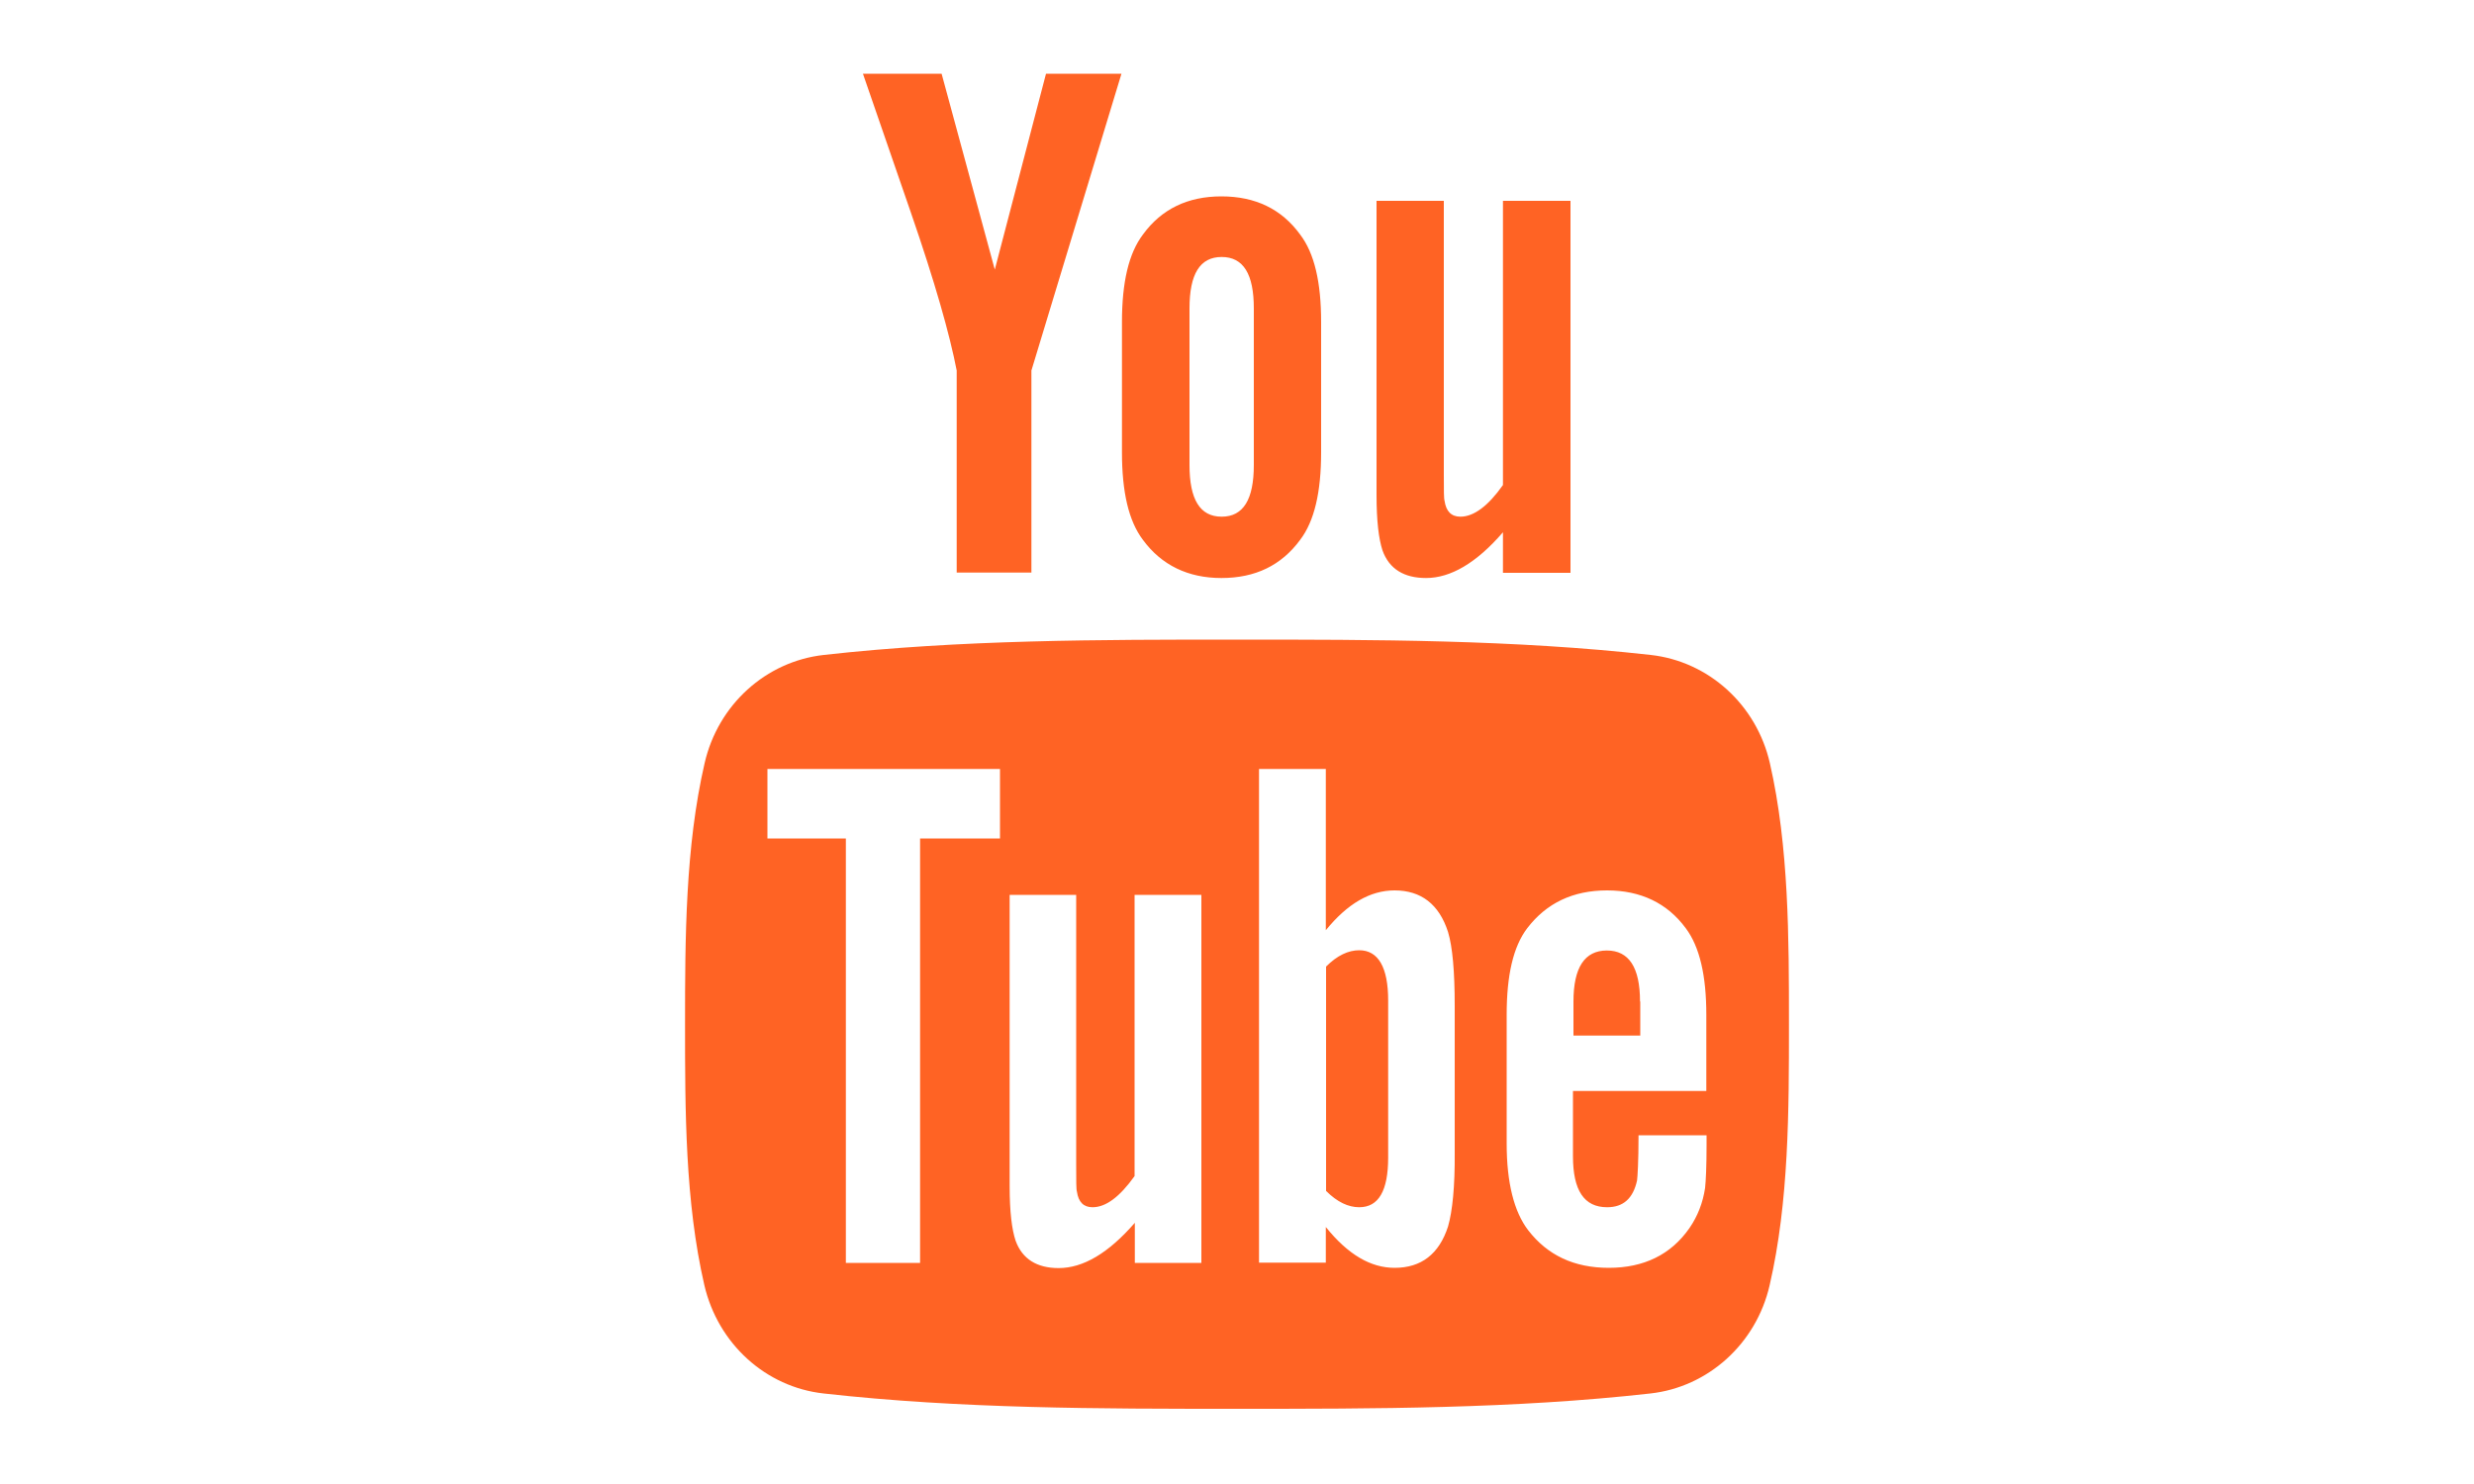
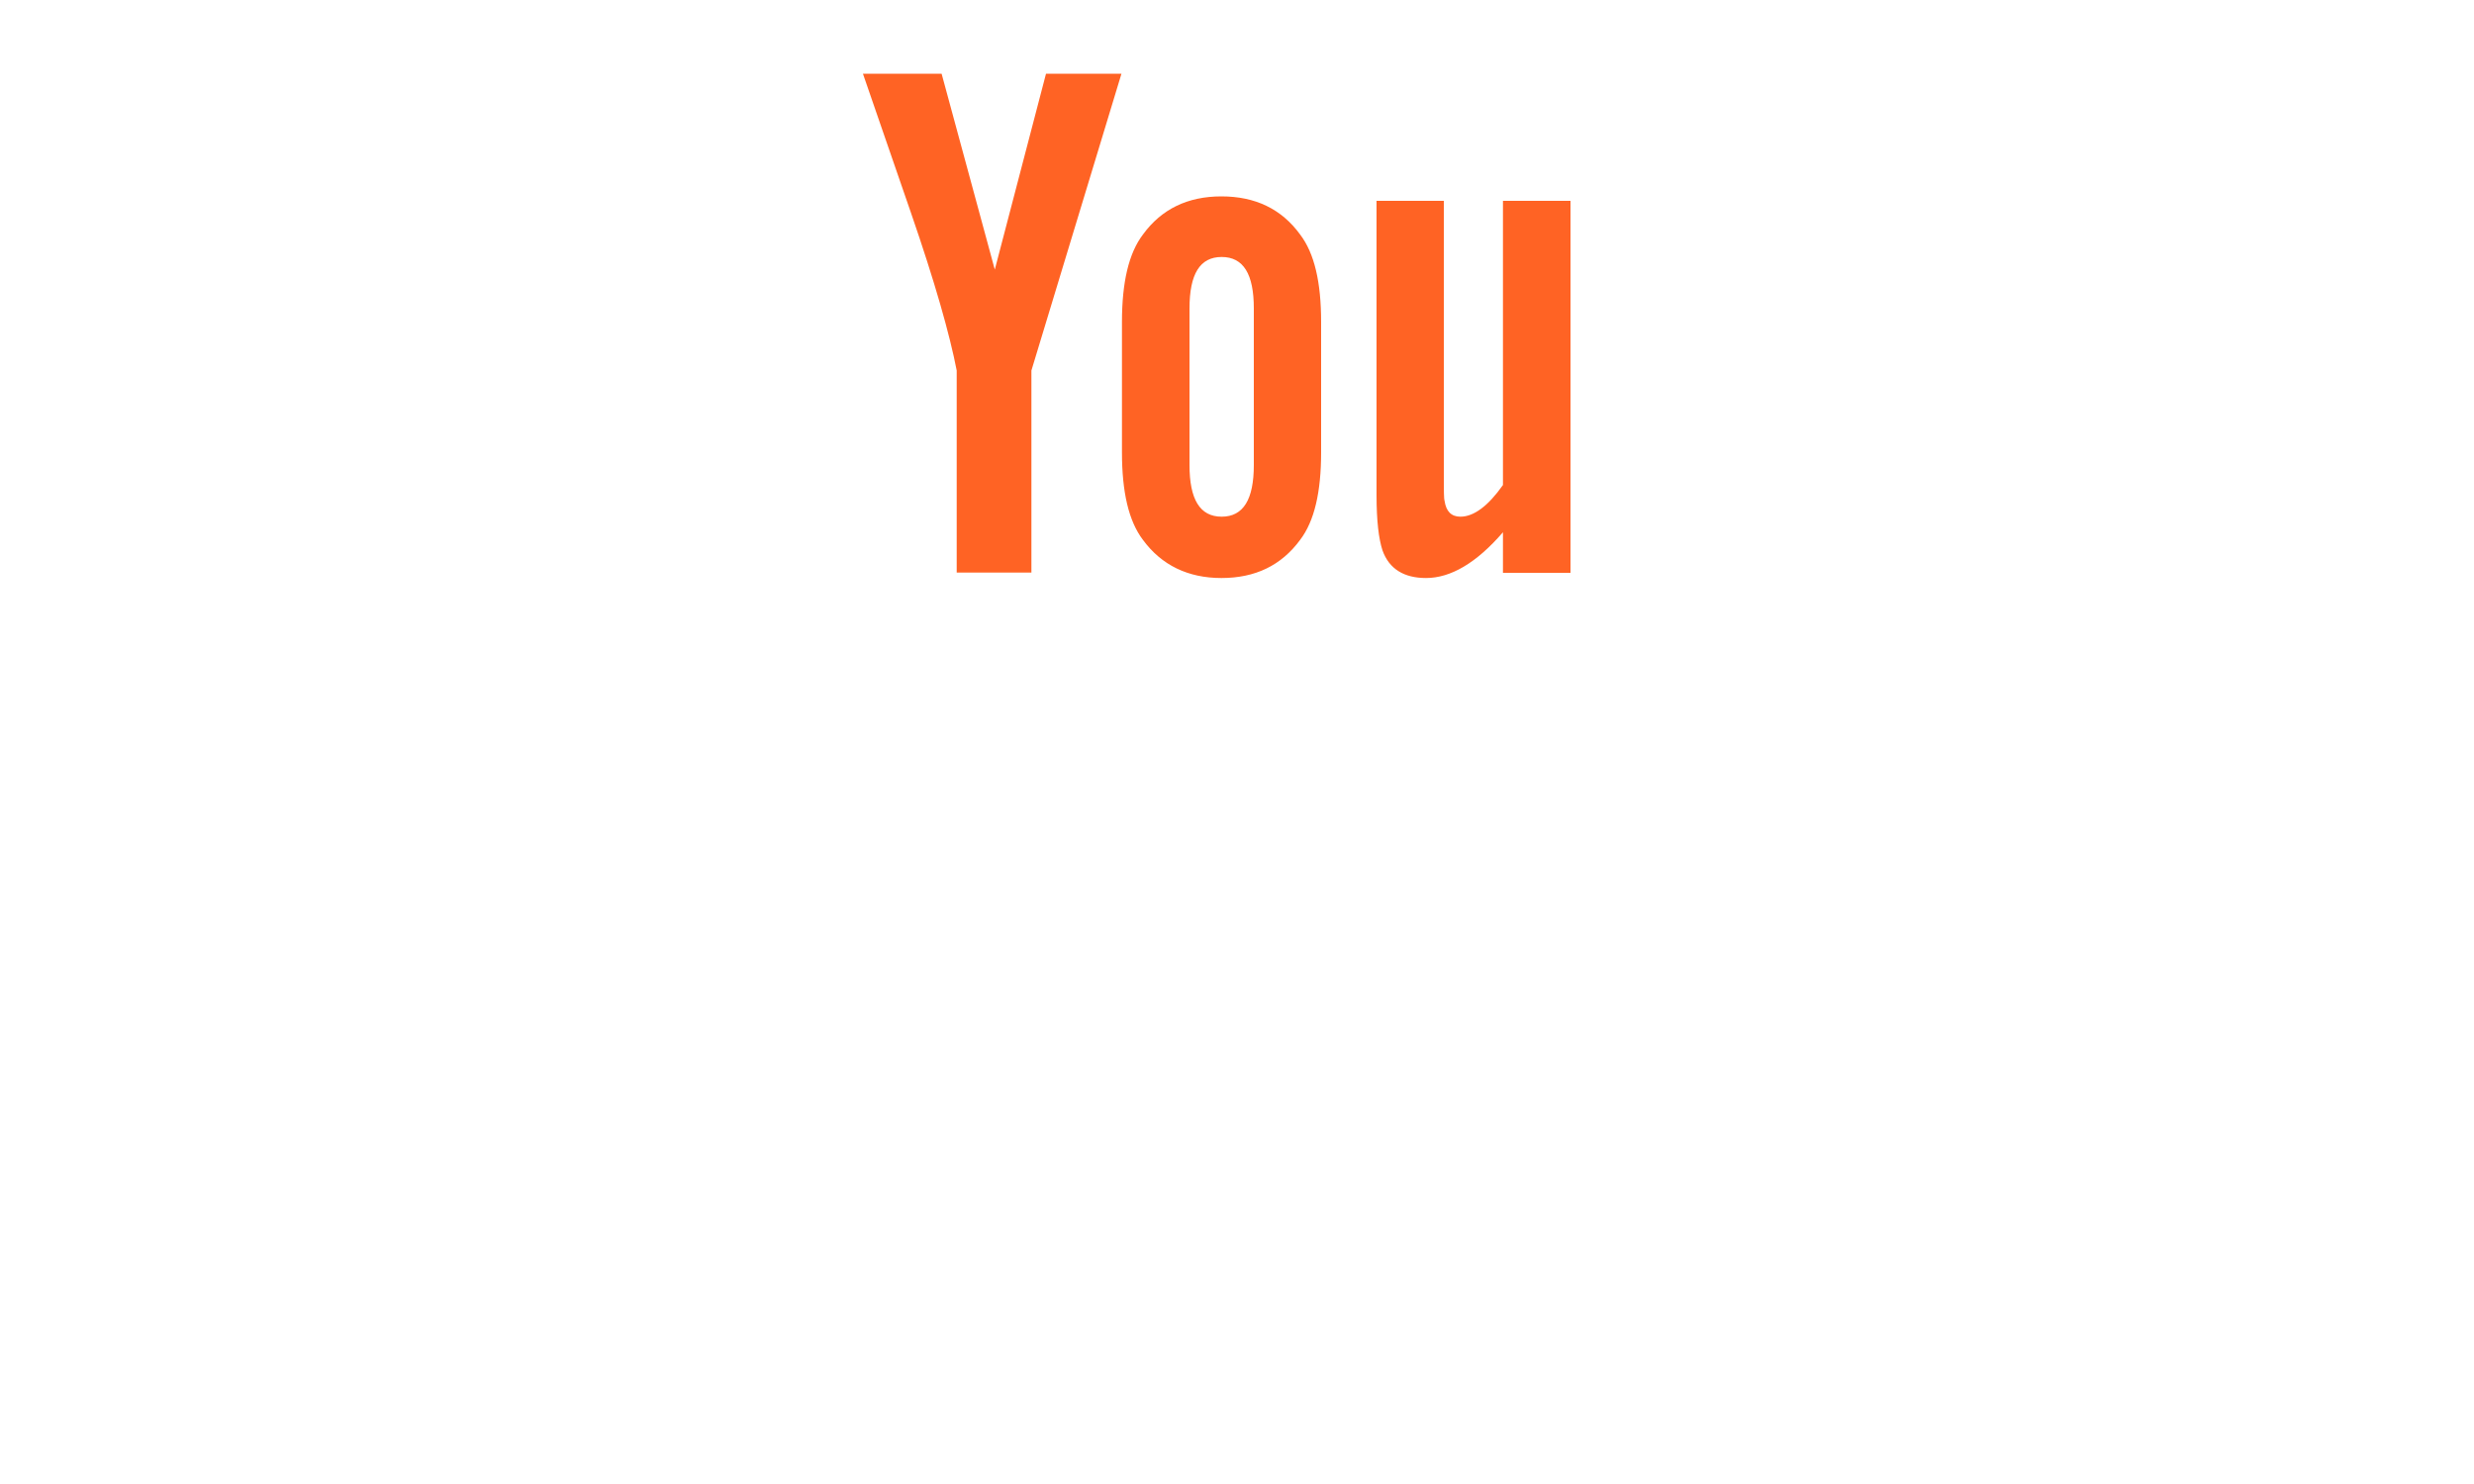
<svg xmlns="http://www.w3.org/2000/svg" version="1.1" id="Livello_1" x="0px" y="0px" width="1000px" height="600px" viewBox="0 0 1000 600" style="enable-background:new 0 0 1000 600;" xml:space="preserve">
  <style type="text/css">
	.st0{fill-rule:evenodd;clip-rule:evenodd;fill:#FF6324;}
</style>
  <g>
    <g>
      <path class="st0" d="M453.3,29.8h-30.5L402.1,109l-21.5-79.2h-31.8c6.4,18.7,13,37.5,19.4,56.2c9.7,28.1,15.7,49.3,18.5,63.8v81.7    h30.2v-81.7L453.3,29.8z M534,182.9v-52.7c0-16.1-2.7-27.8-8.5-35.4c-7.5-10.3-18.1-15.4-31.8-15.4c-13.6,0-24.2,5.1-31.7,15.4    c-5.8,7.6-8.5,19.4-8.5,35.4v52.7c0,16,2.7,27.8,8.5,35.4c7.5,10.2,18.2,15.4,31.7,15.4c13.7,0,24.2-5.1,31.8-15.4    C531.3,210.7,534,198.9,534,182.9z M506.8,188c0,13.9-4.2,20.9-13,20.9c-8.8,0-13-7-13-20.9v-63.3c0-13.9,4.2-20.8,13-20.8    c8.8,0,13,6.9,13,20.8V188z M634.8,231.6V81.2h-27.3v114.9c-6,8.5-11.8,12.8-17.2,12.8c-3.7,0-5.8-2.2-6.4-6.4    c-0.3-0.9-0.3-4.2-0.3-10.6V81.2h-27.2v118.9c0,10.6,0.9,17.8,2.4,22.4c2.7,7.6,8.8,11.2,17.6,11.2c9.9,0,20.3-6,31.1-18.5v16.4    H634.8z" />
    </g>
-     <path class="st0" d="M723.1,414.1c0,34.8,0,71.7-7.8,105.5c-5.4,23.7-24.9,41.2-48.2,43.8c-55.3,6.2-111.3,6.2-167.1,6.2   c-55.7,0-111.7,0-167.1-6.2c-23.4-2.6-42.7-20.1-48.2-43.8c-7.8-33.8-7.8-70.7-7.8-105.5l0,0c0-34.8,0.1-71.7,7.9-105.5   c5.4-23.7,24.8-41.2,48.2-43.8c55.3-6.2,111.3-6.2,167.1-6.2c55.7,0,111.7,0,167.1,6.2c23.4,2.6,42.8,20.1,48.2,43.8   C723.1,342.4,723.1,379.3,723.1,414.1L723.1,414.1z M371.9,339v171.6h-30V339h-31.7v-28.1h94V339H371.9z M485.6,510.6V361.8h-27   v113.7c-6,8.4-11.6,12.6-17,12.6c-3.6,0-5.7-2.1-6.3-6.3c-0.3-0.9-0.3-4.2-0.3-10.5V361.8h-26.9v117.7c0,10.5,0.9,17.6,2.4,22.1   c2.7,7.5,8.7,11.1,17.4,11.1c9.9,0,20.1-6,30.8-18.3v16.2H485.6z M561.1,404.5c0-13.4-4-20.3-11.7-20.3c-4.4,0-8.9,2.1-13.4,6.6   v90.7c4.5,4.5,9,6.6,13.4,6.6c7.8,0,11.7-6.6,11.7-20.1V404.5z M585.3,495.9c-3.6,11.1-10.8,16.7-21.6,16.7   c-9.6,0-18.8-5.3-27.8-16.5v14.4h-27V310.9h27v65.2c8.7-10.7,17.9-16.1,27.8-16.1c10.7,0,18,5.6,21.6,16.8c1.8,6,2.7,15.8,2.7,29.9   v59.3C588.1,479.7,587.1,489.6,585.3,495.9z M662.9,404.9c0-13.8-4.5-20.6-13.4-20.6c-9,0-13.5,6.9-13.5,20.6v13.8h27V404.9z    M689.2,480.3c-0.9,6-3,11.4-6.3,16.2c-7.5,10.8-18.5,16.1-32.6,16.1c-14.1,0-24.8-5.1-32.6-15.2c-5.7-7.4-8.7-19.2-8.7-35v-52.1   c0-15.9,2.6-27.5,8.3-35c7.8-10.2,18.5-15.3,32.3-15.3c13.5,0,24.3,5.1,31.8,15.3c5.6,7.5,8.3,19.1,8.3,35v30.8h-53.9v26.4   c0,13.8,4.5,20.6,13.8,20.6c6.6,0,10.5-3.6,12.1-10.8c0.2-1.5,0.6-7.5,0.6-18.3h27.5v3.9C689.8,471.6,689.5,477.6,689.2,480.3z" />
  </g>
</svg>